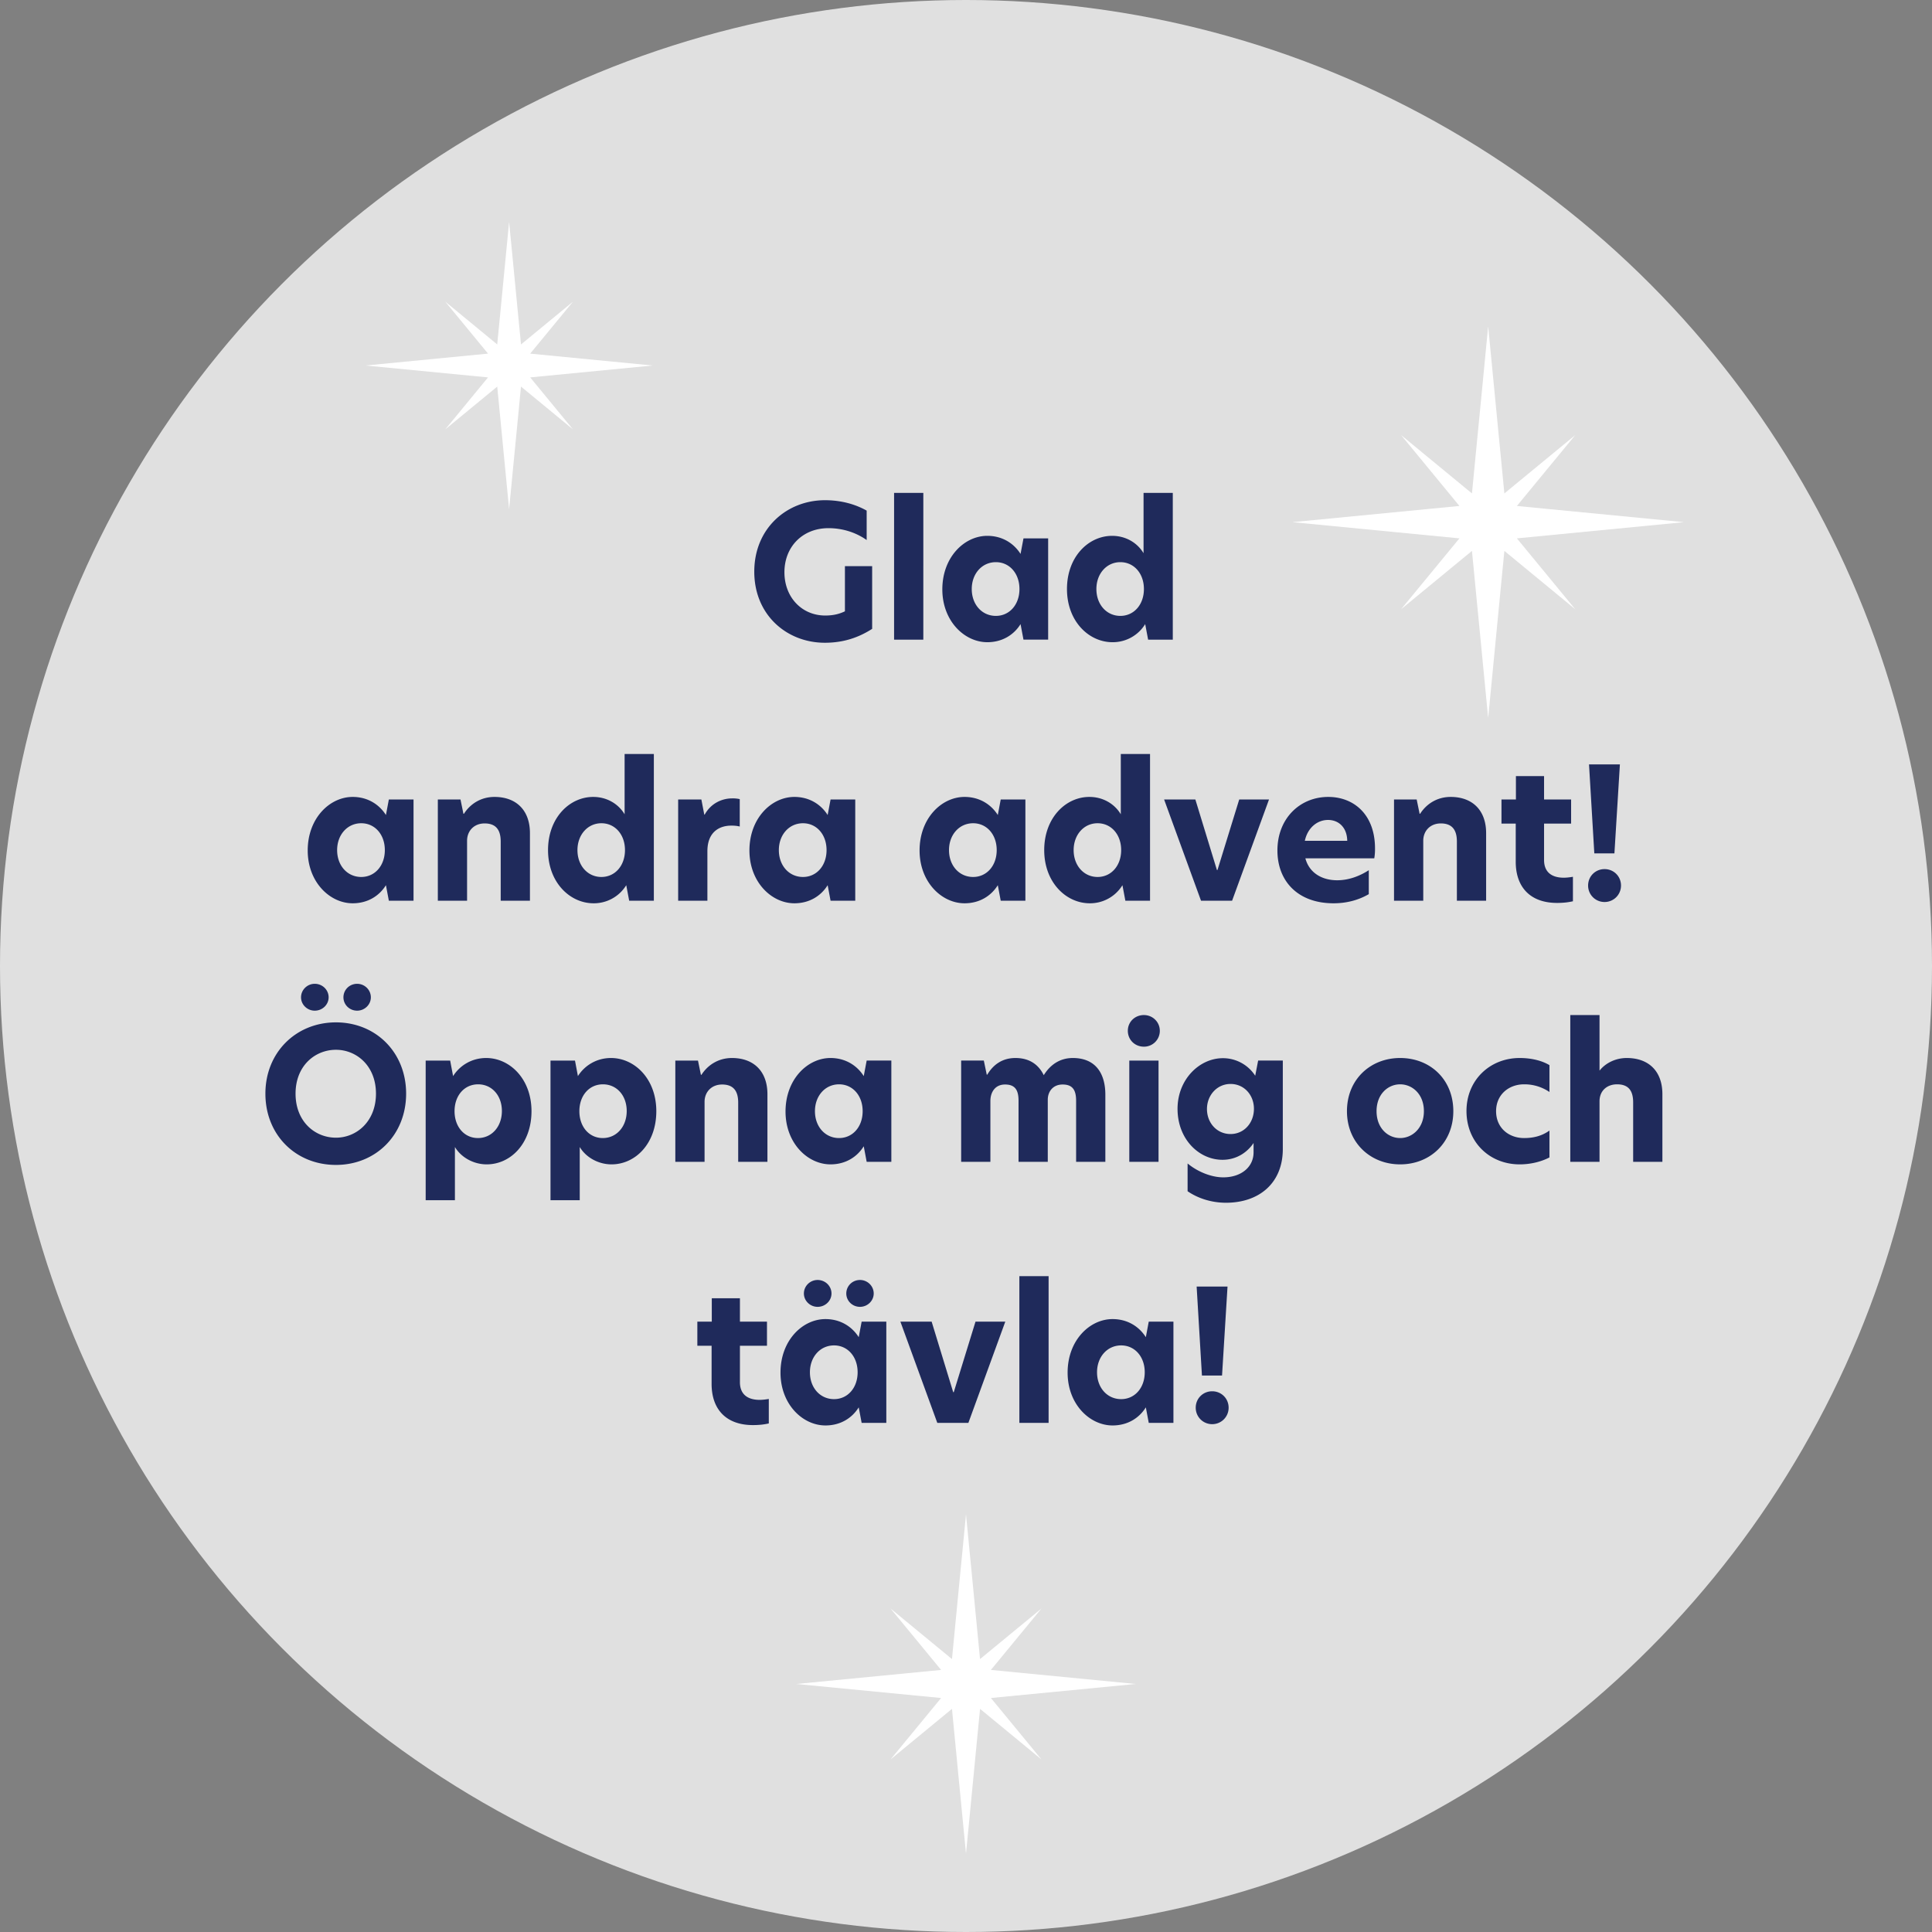
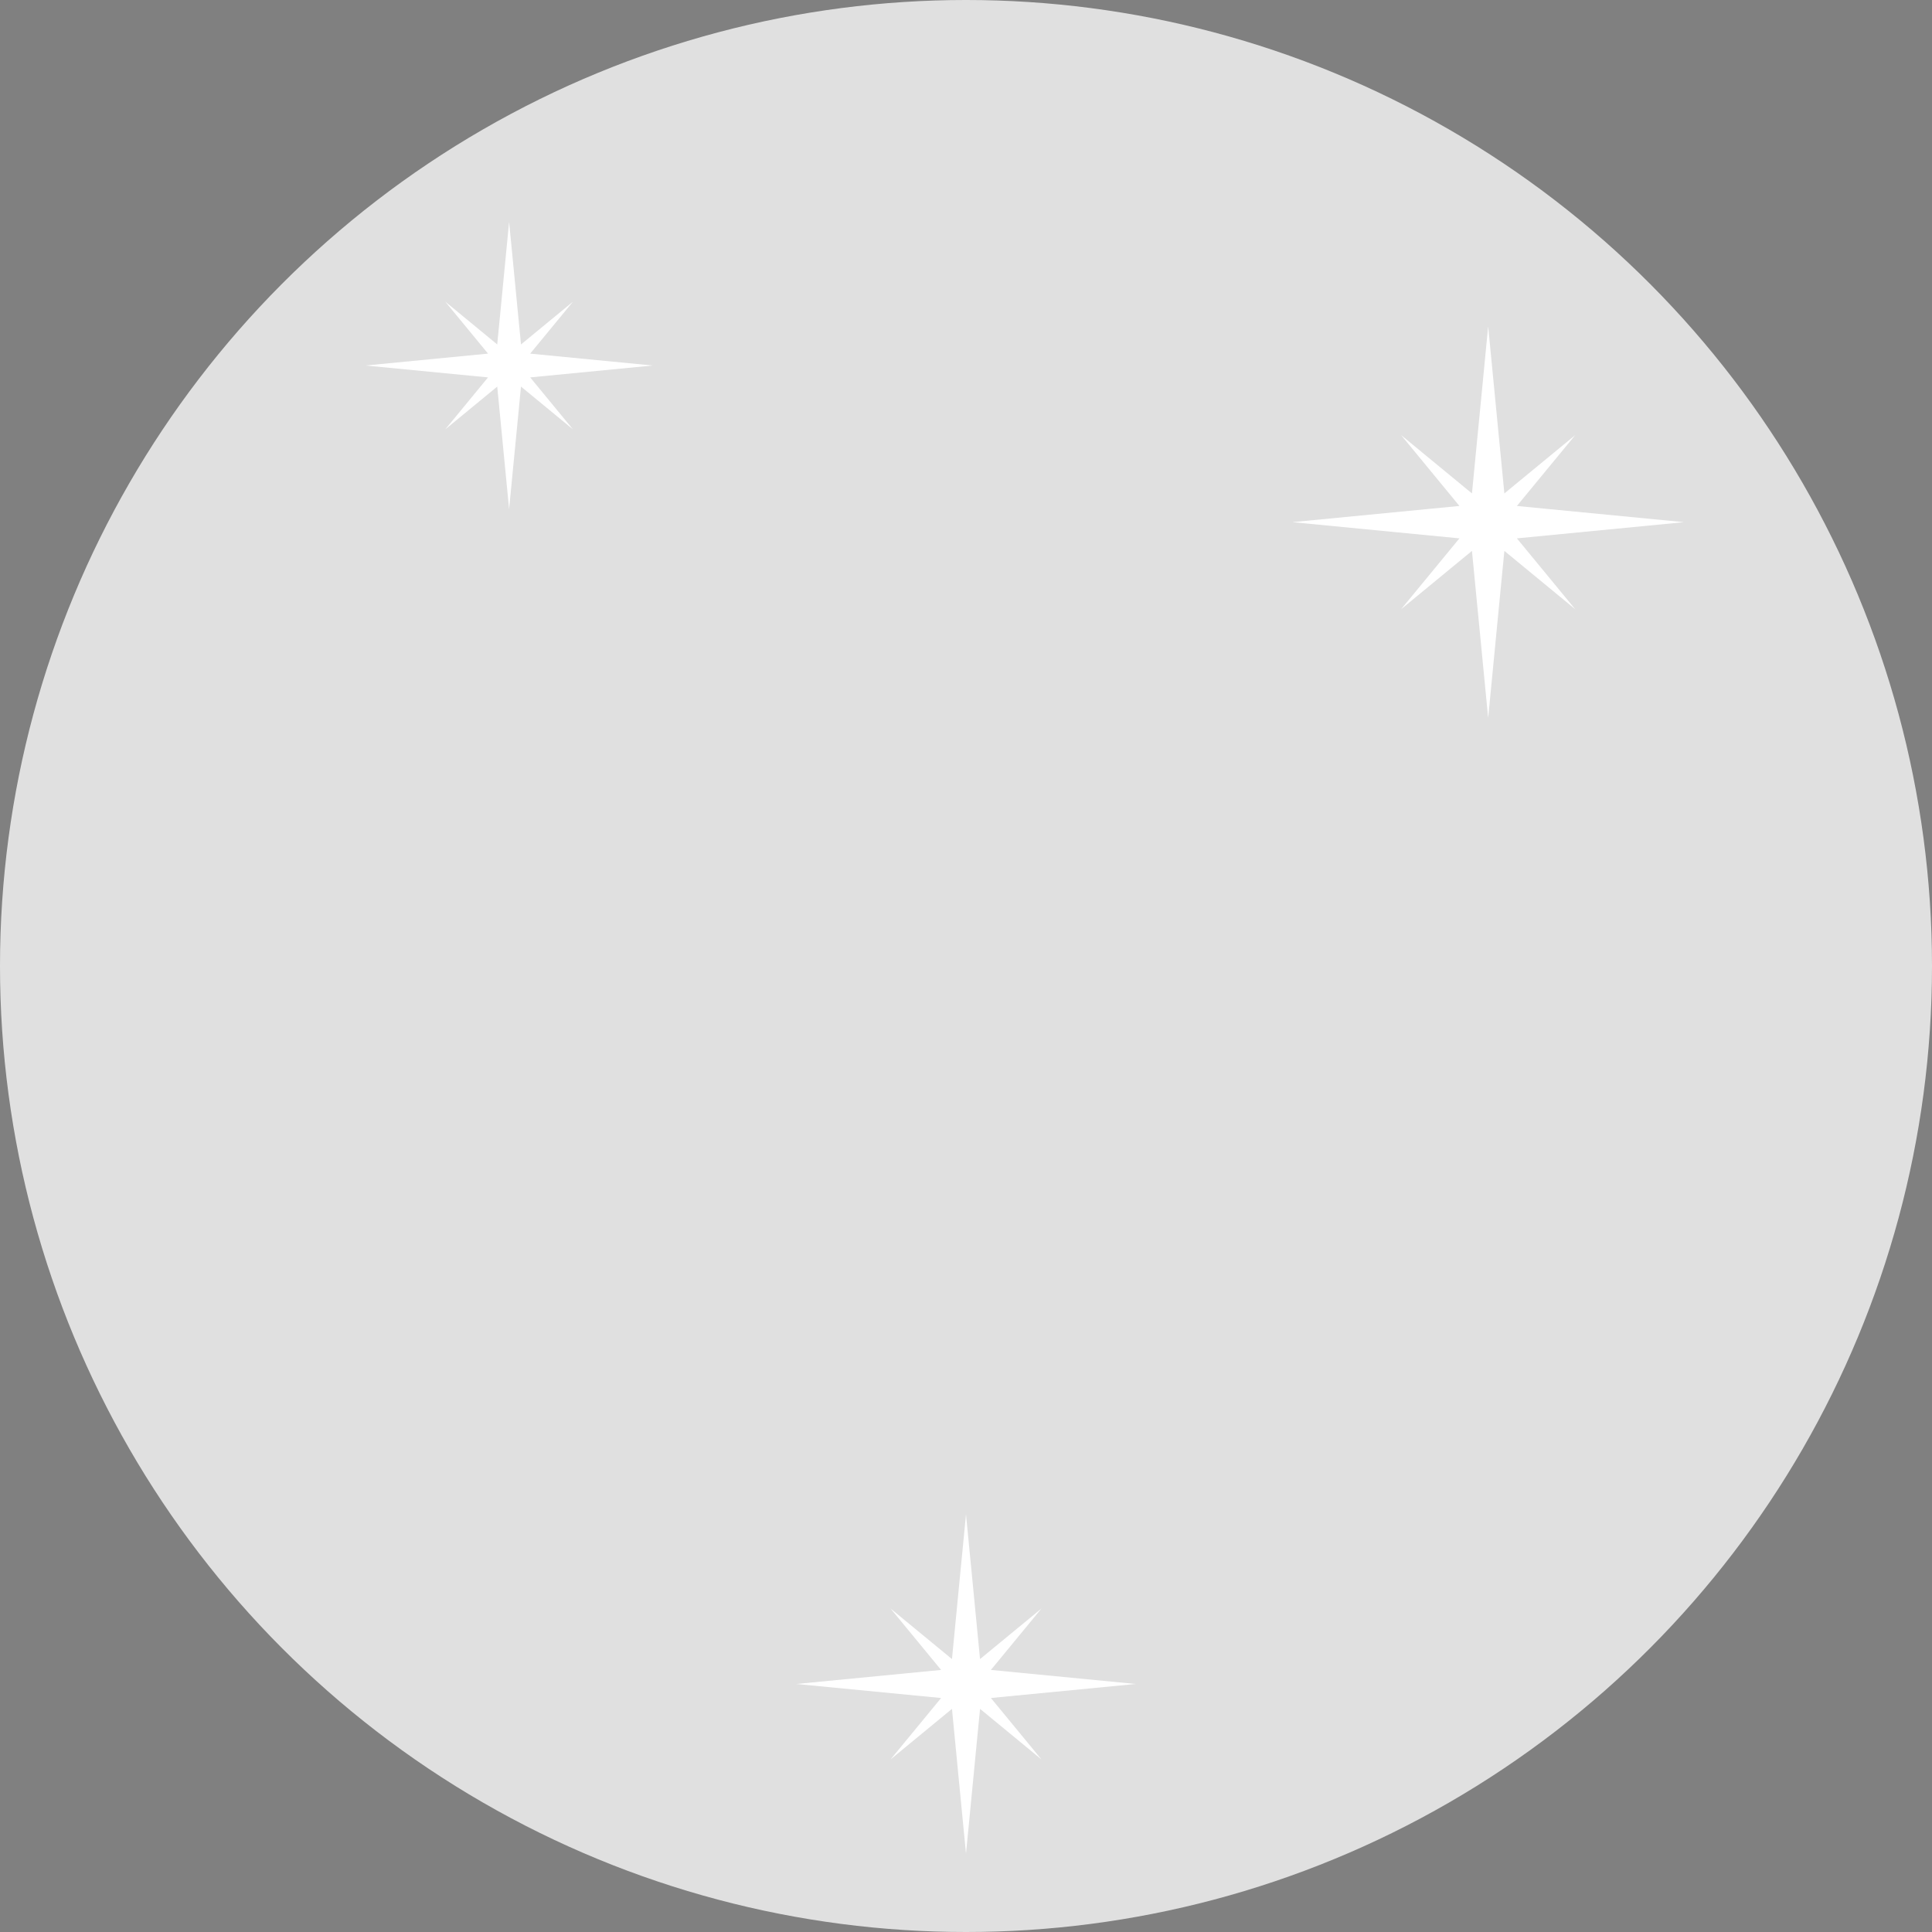
<svg xmlns="http://www.w3.org/2000/svg" width="148" height="148" viewBox="0 0 148 148">
  <rect x="0" y="0" width="148" height="148" fill="#808080" stroke="none" />
  <title>snowball-2</title>
  <g fill="none" fill-rule="evenodd">
    <circle fill="#FFF" opacity=".755" cx="74" cy="74" r="74" />
    <g fill="#1F2A5B" fill-rule="nonzero">
-       <path d="M60.091 43.834c0-1.932 1.372-3.374 3.374-3.374.966 0 2.016.266 2.926.91v-2.254c-.84-.476-1.932-.798-3.192-.798-2.912 0-5.418 2.142-5.418 5.474 0 3.332 2.506 5.446 5.404 5.446 1.47 0 2.618-.42 3.626-1.064v-4.802h-2.086v3.458c-.448.21-.896.322-1.512.322-1.778 0-3.122-1.386-3.122-3.318ZM68.491 49h2.24V37.758h-2.24zM75.631 49.196c1.162 0 2.044-.574 2.548-1.386l.224 1.19h1.89v-7.756h-1.89l-.224 1.19c-.504-.798-1.386-1.386-2.548-1.386-1.75 0-3.444 1.624-3.444 4.102 0 2.422 1.694 4.046 3.444 4.046Zm-1.19-4.074c0-1.176.784-2.058 1.848-2.058 1.036 0 1.806.854 1.806 2.058 0 1.204-.77 2.058-1.806 2.058-1.064 0-1.848-.868-1.848-2.058ZM85.221 49.196a2.913 2.913 0 0 0 2.506-1.386l.224 1.19h1.89V37.758h-2.24v4.62c-.476-.798-1.358-1.33-2.408-1.33-1.806 0-3.458 1.596-3.458 4.074 0 2.478 1.68 4.074 3.486 4.074Zm-1.232-4.074c0-1.176.784-2.058 1.834-2.058 1.036 0 1.806.854 1.806 2.058 0 1.204-.77 2.058-1.806 2.058-1.05 0-1.834-.868-1.834-2.058ZM27.016 69.196c1.162 0 2.044-.574 2.548-1.386l.224 1.19h1.89v-7.756h-1.89l-.224 1.19c-.504-.798-1.386-1.386-2.548-1.386-1.75 0-3.444 1.624-3.444 4.102 0 2.422 1.694 4.046 3.444 4.046Zm-1.19-4.074c0-1.176.784-2.058 1.848-2.058 1.036 0 1.806.854 1.806 2.058 0 1.204-.77 2.058-1.806 2.058-1.064 0-1.848-.868-1.848-2.058ZM37.88 61.048c-1.064 0-1.876.56-2.338 1.288H35.5l-.224-1.092H33.54V69h2.24v-4.592c0-.77.546-1.33 1.344-1.33.812 0 1.232.434 1.232 1.386V69h2.24v-5.18c0-1.736-1.036-2.772-2.716-2.772ZM45.468 69.196a2.913 2.913 0 0 0 2.506-1.386l.224 1.19h1.89V57.758h-2.24v4.62c-.476-.798-1.358-1.33-2.408-1.33-1.806 0-3.458 1.596-3.458 4.074 0 2.478 1.68 4.074 3.486 4.074Zm-1.232-4.074c0-1.176.784-2.058 1.834-2.058 1.036 0 1.806.854 1.806 2.058 0 1.204-.77 2.058-1.806 2.058-1.05 0-1.834-.868-1.834-2.058ZM51.95 69h2.24v-3.794c0-1.456.896-1.96 1.834-1.96.21 0 .434.014.644.07v-2.1a2.393 2.393 0 0 0-.588-.056c-.686 0-1.582.308-2.1 1.246h-.028l-.224-1.162H51.95V69ZM60.854 69.196c1.162 0 2.044-.574 2.548-1.386l.224 1.19h1.89v-7.756h-1.89l-.224 1.19c-.504-.798-1.386-1.386-2.548-1.386-1.75 0-3.444 1.624-3.444 4.102 0 2.422 1.694 4.046 3.444 4.046Zm-1.19-4.074c0-1.176.784-2.058 1.848-2.058 1.036 0 1.806.854 1.806 2.058 0 1.204-.77 2.058-1.806 2.058-1.064 0-1.848-.868-1.848-2.058ZM73.888 69.196c1.162 0 2.044-.574 2.548-1.386L76.66 69h1.89v-7.756h-1.89l-.224 1.19c-.504-.798-1.386-1.386-2.548-1.386-1.75 0-3.444 1.624-3.444 4.102 0 2.422 1.694 4.046 3.444 4.046Zm-1.19-4.074c0-1.176.784-2.058 1.848-2.058 1.036 0 1.806.854 1.806 2.058 0 1.204-.77 2.058-1.806 2.058-1.064 0-1.848-.868-1.848-2.058ZM83.478 69.196a2.913 2.913 0 0 0 2.506-1.386l.224 1.19h1.89V57.758h-2.24v4.62c-.476-.798-1.358-1.33-2.408-1.33-1.806 0-3.458 1.596-3.458 4.074 0 2.478 1.68 4.074 3.486 4.074Zm-1.232-4.074c0-1.176.784-2.058 1.834-2.058 1.036 0 1.806.854 1.806 2.058 0 1.204-.77 2.058-1.806 2.058-1.05 0-1.834-.868-1.834-2.058ZM92.004 69h2.38l2.828-7.756H94.93l-1.666 5.404h-.042l-1.652-5.404h-2.394zM102.154 69.196c.994 0 1.904-.238 2.702-.7v-1.834c-.742.476-1.568.77-2.422.77-1.176 0-2.142-.574-2.436-1.68h5.278a4.16 4.16 0 0 0 .056-.756c0-2.59-1.61-3.948-3.584-3.948-2.156 0-3.892 1.638-3.892 4.102 0 2.352 1.568 4.046 4.298 4.046Zm-2.198-4.788c.21-.98.938-1.596 1.778-1.596.826 0 1.456.588 1.47 1.596h-3.248ZM111.128 61.048c-1.064 0-1.876.56-2.338 1.288h-.042l-.224-1.092h-1.736V69h2.24v-4.592c0-.77.546-1.33 1.344-1.33.812 0 1.232.434 1.232 1.386V69h2.24v-5.18c0-1.736-1.036-2.772-2.716-2.772ZM118.282 59.452h-2.156v1.792h-1.106v1.848h1.092v2.926c0 1.932 1.106 3.15 3.164 3.15.546 0 .896-.056 1.218-.126v-1.876c-.252.042-.49.07-.7.07-.868 0-1.512-.378-1.512-1.358v-2.786h2.072v-1.848h-2.072v-1.792ZM122.132 65.374h1.54l.42-6.818h-2.366l.406 6.818Zm-.476 2.464c0 .7.56 1.26 1.26 1.26s1.26-.56 1.26-1.26c0-.714-.56-1.26-1.26-1.26s-1.26.546-1.26 1.26ZM25.735 87.152c-1.596 0-3.094-1.218-3.094-3.374 0-2.142 1.498-3.36 3.094-3.36 1.568 0 3.066 1.218 3.066 3.36s-1.498 3.374-3.066 3.374Zm-5.404-3.374c0 3.178 2.338 5.46 5.404 5.46 3.052 0 5.376-2.296 5.376-5.46s-2.324-5.46-5.376-5.46c-3.052 0-5.404 2.296-5.404 5.46Zm2.73-7.378c0 .56.476 1.022 1.05 1.022.588 0 1.064-.462 1.064-1.022 0-.574-.476-1.036-1.064-1.036-.574 0-1.05.462-1.05 1.036Zm3.248 0c0 .56.462 1.022 1.05 1.022.574 0 1.05-.462 1.05-1.022 0-.574-.476-1.036-1.05-1.036-.588 0-1.05.462-1.05 1.036ZM32.609 91.94h2.24v-4.074c.476.798 1.428 1.33 2.436 1.33 1.82 0 3.43-1.582 3.43-4.074 0-2.478-1.666-4.074-3.472-4.074-1.12 0-2.03.588-2.534 1.386l-.224-1.19h-1.876V91.94Zm2.212-6.818c0-1.204.756-2.058 1.806-2.058s1.82.854 1.82 2.044-.77 2.072-1.834 2.072c-1.036 0-1.792-.854-1.792-2.058ZM42.171 91.94h2.24v-4.074c.476.798 1.428 1.33 2.436 1.33 1.82 0 3.43-1.582 3.43-4.074 0-2.478-1.666-4.074-3.472-4.074-1.12 0-2.03.588-2.534 1.386l-.224-1.19h-1.876V91.94Zm2.212-6.818c0-1.204.756-2.058 1.806-2.058s1.82.854 1.82 2.044-.77 2.072-1.834 2.072c-1.036 0-1.792-.854-1.792-2.058ZM56.073 81.048c-1.064 0-1.876.56-2.338 1.288h-.042l-.224-1.092h-1.736V89h2.24v-4.592c0-.77.546-1.33 1.344-1.33.812 0 1.232.434 1.232 1.386V89h2.24v-5.18c0-1.736-1.036-2.772-2.716-2.772ZM63.619 89.196c1.162 0 2.044-.574 2.548-1.386l.224 1.19h1.89v-7.756h-1.89l-.224 1.19c-.504-.798-1.386-1.386-2.548-1.386-1.75 0-3.444 1.624-3.444 4.102 0 2.422 1.694 4.046 3.444 4.046Zm-1.19-4.074c0-1.176.784-2.058 1.848-2.058 1.036 0 1.806.854 1.806 2.058 0 1.204-.77 2.058-1.806 2.058-1.064 0-1.848-.868-1.848-2.058ZM82.183 81.048c-.98 0-1.722.504-2.226 1.316-.392-.798-1.078-1.316-2.17-1.316-1.078 0-1.75.588-2.156 1.274h-.042l-.224-1.078h-1.736V89h2.24v-4.662c0-.672.364-1.26 1.12-1.26.756 0 1.036.406 1.036 1.246V89h2.24v-4.76c0-.63.406-1.162 1.134-1.162.756 0 1.036.406 1.036 1.246V89h2.24v-5.138c0-1.694-.798-2.814-2.492-2.814ZM86.509 89h2.24v-7.756h-2.24V89Zm-.112-10.038c0 .686.532 1.218 1.232 1.218a1.21 1.21 0 0 0 1.218-1.218c0-.672-.546-1.204-1.218-1.204-.7 0-1.232.532-1.232 1.204ZM93.677 81.062c-1.792 0-3.472 1.624-3.472 3.878 0 2.324 1.638 3.906 3.444 3.906 1.078 0 1.904-.574 2.38-1.288v.714c0 1.134-.952 1.918-2.324 1.918-.896 0-1.96-.42-2.73-1.064v2.128c.812.56 1.862.882 2.94.882 2.534 0 4.354-1.498 4.354-4.116v-6.776h-1.89l-.224 1.162a2.938 2.938 0 0 0-2.478-1.344Zm-1.218 3.892c0-1.05.77-1.918 1.806-1.918s1.792.84 1.792 1.904c0 1.078-.756 1.932-1.792 1.932s-1.806-.84-1.806-1.918ZM107.257 89.196c2.31 0 4.074-1.68 4.074-4.074 0-2.422-1.764-4.074-4.074-4.074-2.282 0-4.074 1.652-4.074 4.074 0 2.408 1.792 4.074 4.074 4.074Zm-1.806-4.074c0-1.316.882-2.058 1.806-2.058s1.82.742 1.82 2.058c0 1.302-.896 2.058-1.82 2.058s-1.806-.742-1.806-2.058ZM114.607 85.122c0-1.274.98-2.058 2.142-2.058a3.4 3.4 0 0 1 1.946.588v-2.058c-.658-.392-1.498-.546-2.282-.546-2.282 0-4.074 1.694-4.074 4.06 0 2.394 1.778 4.088 4.074 4.088.826 0 1.638-.196 2.282-.532v-2.058c-.644.462-1.33.574-1.946.574-1.162 0-2.142-.77-2.142-2.058ZM122.531 77.758h-2.24V89h2.24v-4.634c0-.826.588-1.302 1.344-1.302.826 0 1.232.434 1.232 1.386V89h2.24v-5.18c0-1.778-1.064-2.772-2.73-2.772-.882 0-1.638.406-2.072.952h-.014v-4.242ZM56.682 99.452h-2.156v1.792H53.42v1.848h1.092v2.926c0 1.932 1.106 3.15 3.164 3.15.546 0 .896-.056 1.218-.126v-1.876c-.252.042-.49.07-.7.07-.868 0-1.512-.378-1.512-1.358v-2.786h2.072v-1.848h-2.072v-1.792ZM63.234 109.196c1.162 0 2.044-.574 2.548-1.386l.224 1.19h1.89v-7.756h-1.89l-.224 1.19c-.504-.798-1.386-1.386-2.548-1.386-1.75 0-3.444 1.624-3.444 4.102 0 2.422 1.694 4.046 3.444 4.046Zm-1.652-10.108c0 .56.476 1.022 1.05 1.022.588 0 1.064-.462 1.064-1.022 0-.574-.476-1.036-1.064-1.036-.574 0-1.05.462-1.05 1.036Zm.462 6.034c0-1.176.784-2.058 1.848-2.058 1.036 0 1.806.854 1.806 2.058 0 1.204-.77 2.058-1.806 2.058-1.064 0-1.848-.868-1.848-2.058Zm2.786-6.034c0 .56.462 1.022 1.05 1.022.574 0 1.05-.462 1.05-1.022 0-.574-.476-1.036-1.05-1.036-.588 0-1.05.462-1.05 1.036ZM71.802 109h2.38l2.828-7.756h-2.282l-1.666 5.404h-.042l-1.652-5.404h-2.394zM78.088 109h2.24V97.758h-2.24zM85.228 109.196c1.162 0 2.044-.574 2.548-1.386L88 109h1.89v-7.756H88l-.224 1.19c-.504-.798-1.386-1.386-2.548-1.386-1.75 0-3.444 1.624-3.444 4.102 0 2.422 1.694 4.046 3.444 4.046Zm-1.19-4.074c0-1.176.784-2.058 1.848-2.058 1.036 0 1.806.854 1.806 2.058 0 1.204-.77 2.058-1.806 2.058-1.064 0-1.848-.868-1.848-2.058ZM92.074 105.374h1.54l.42-6.818h-2.366l.406 6.818Zm-.476 2.464c0 .7.56 1.26 1.26 1.26s1.26-.56 1.26-1.26c0-.714-.56-1.26-1.26-1.26s-1.26.546-1.26 1.26Z" />
-     </g>
+       </g>
    <path d="m114 25-1.241 12.8-5.428-4.47 4.468 5.429L99 39.999l12.8 1.242-4.47 5.429 5.429-4.47L114 55l1.241-12.8 5.428 4.47-4.468-5.429L129 40l-12.8-1.241 4.47-5.428-5.429 4.468zM74 116l-1.075 11.093-4.705-3.873 3.873 4.704L61 129l11.093 1.075-3.873 4.706 4.705-3.874L74 142l1.076-11.093 4.704 3.874-3.873-4.706L87 129l-11.093-1.076 3.873-4.704-4.704 3.873zM39 17l-.91 9.386-3.98-3.277 3.276 3.98L28 28l9.386.911-3.277 3.981 3.981-3.277L39 39l.91-9.386 3.98 3.277-3.276-3.981L50 28l-9.386-.91 3.277-3.98-3.98 3.276z" fill="#FFF" />
  </g>
</svg>